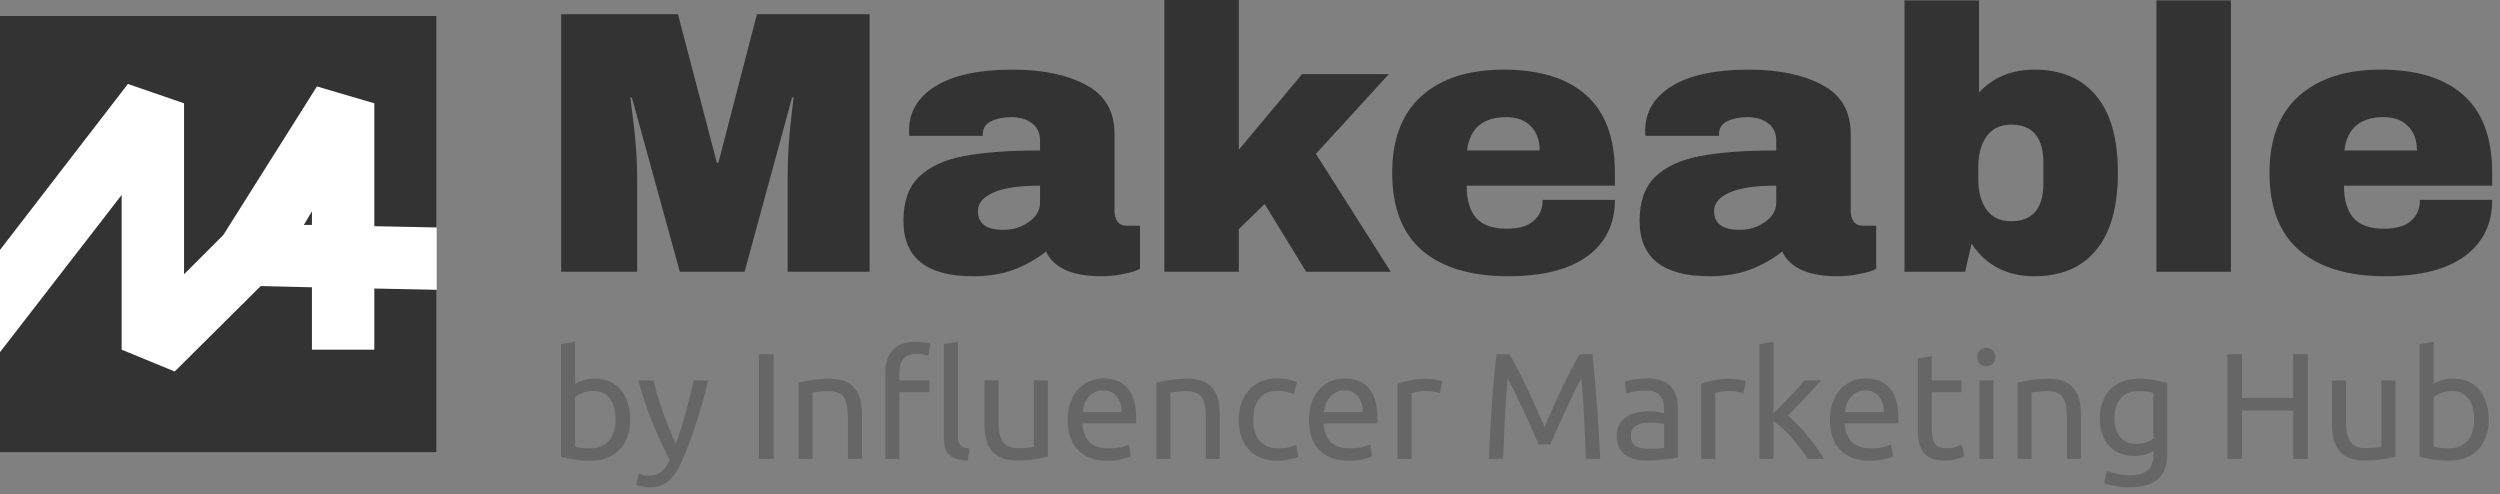
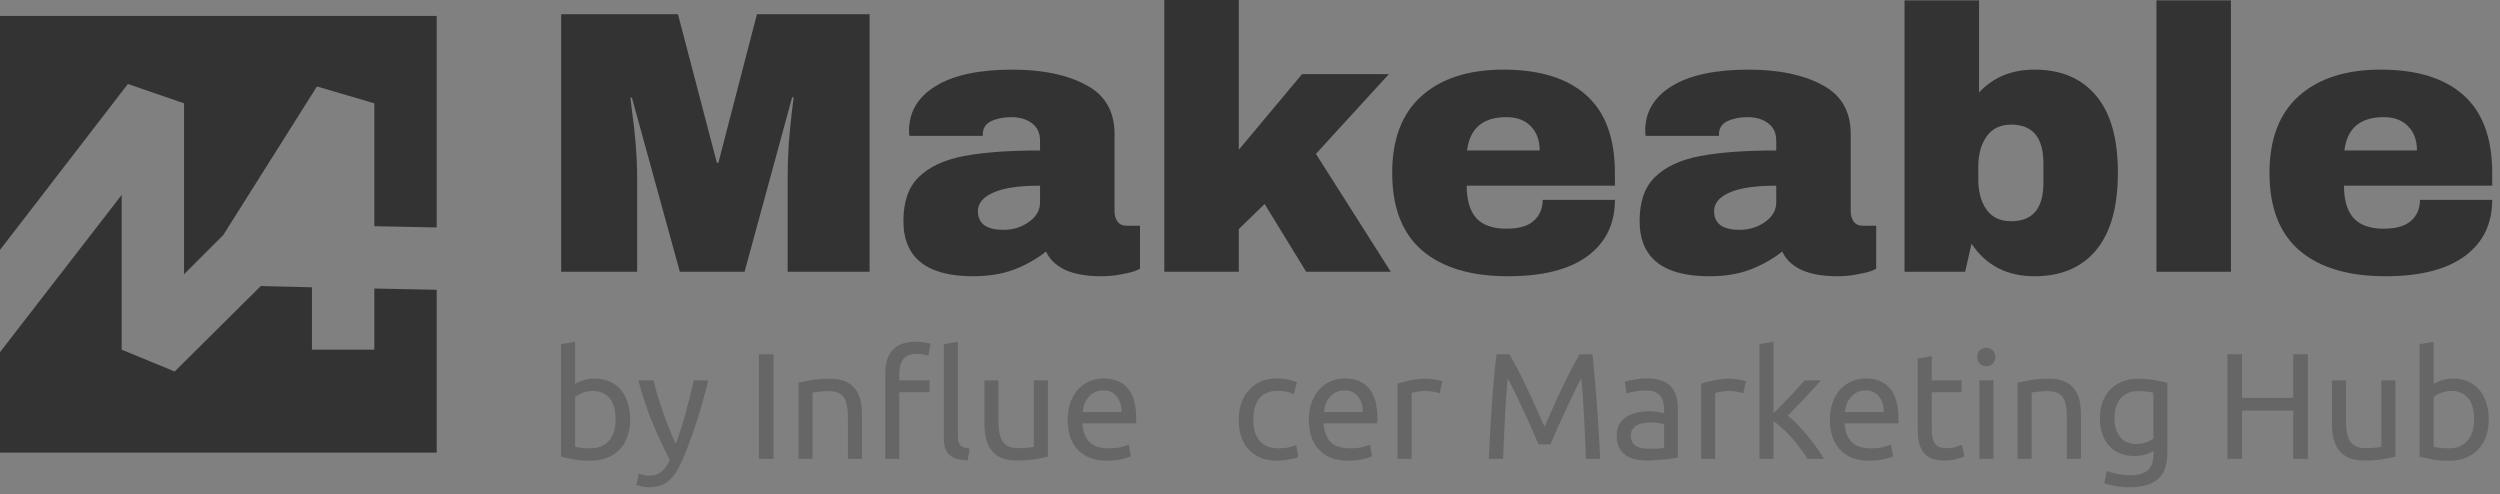
<svg xmlns="http://www.w3.org/2000/svg" width="167" height="33" viewBox="0 0 167 33" fill="none">
  <rect x="0" y="0" width="167" height="33" fill="#808080" stroke="none" />
  <path d="M38.416 25.642C38.531 25.568 38.702 25.491 38.931 25.41C39.166 25.329 39.435 25.289 39.737 25.289C40.114 25.289 40.447 25.356 40.736 25.491C41.032 25.625 41.281 25.813 41.482 26.055C41.684 26.297 41.835 26.586 41.936 26.923C42.044 27.259 42.097 27.629 42.097 28.032C42.097 28.456 42.034 28.839 41.906 29.182C41.785 29.518 41.61 29.803 41.381 30.039C41.153 30.274 40.877 30.456 40.554 30.583C40.232 30.711 39.869 30.775 39.465 30.775C39.028 30.775 38.642 30.745 38.306 30.684C37.969 30.624 37.694 30.563 37.478 30.503V22.989L38.416 22.828V25.642ZM38.416 29.837C38.511 29.864 38.642 29.891 38.81 29.918C38.984 29.938 39.2 29.948 39.455 29.948C39.959 29.948 40.363 29.783 40.665 29.454C40.968 29.118 41.119 28.644 41.119 28.032C41.119 27.763 41.092 27.511 41.038 27.276C40.985 27.04 40.897 26.839 40.776 26.671C40.655 26.496 40.497 26.361 40.302 26.267C40.114 26.166 39.886 26.116 39.617 26.116C39.361 26.116 39.126 26.16 38.911 26.247C38.695 26.334 38.531 26.425 38.416 26.519V29.837Z" fill="#666666" />
  <path d="M42.674 31.632C42.748 31.666 42.842 31.696 42.956 31.723C43.077 31.757 43.195 31.773 43.309 31.773C43.679 31.773 43.968 31.689 44.177 31.521C44.385 31.36 44.573 31.094 44.741 30.725C44.318 29.918 43.921 29.064 43.551 28.163C43.188 27.255 42.886 26.338 42.644 25.41H43.652C43.726 25.712 43.814 26.038 43.914 26.388C44.022 26.738 44.14 27.097 44.267 27.467C44.395 27.837 44.533 28.207 44.681 28.576C44.829 28.946 44.983 29.303 45.145 29.645C45.4 28.94 45.622 28.24 45.81 27.548C45.999 26.855 46.177 26.143 46.345 25.41H47.313C47.071 26.398 46.802 27.349 46.506 28.264C46.211 29.172 45.891 30.022 45.548 30.815C45.414 31.118 45.273 31.377 45.125 31.592C44.983 31.814 44.825 31.995 44.651 32.136C44.476 32.278 44.278 32.382 44.056 32.449C43.84 32.516 43.595 32.55 43.319 32.55C43.245 32.55 43.168 32.543 43.087 32.53C43.007 32.523 42.926 32.51 42.845 32.489C42.772 32.476 42.701 32.459 42.634 32.439C42.573 32.419 42.529 32.402 42.503 32.389L42.674 31.632Z" fill="#666666" />
  <path d="M50.697 23.665H51.675V30.654H50.697V23.665Z" fill="#666666" />
  <path d="M53.345 25.561C53.56 25.507 53.846 25.45 54.202 25.39C54.558 25.329 54.968 25.299 55.432 25.299C55.849 25.299 56.195 25.359 56.471 25.48C56.747 25.595 56.965 25.759 57.126 25.975C57.294 26.183 57.412 26.435 57.479 26.731C57.547 27.027 57.58 27.353 57.58 27.709V30.654H56.642V27.911C56.642 27.588 56.619 27.313 56.572 27.084C56.531 26.855 56.461 26.671 56.36 26.529C56.259 26.388 56.125 26.287 55.957 26.227C55.788 26.16 55.58 26.126 55.331 26.126C55.23 26.126 55.126 26.129 55.019 26.136C54.911 26.143 54.807 26.153 54.706 26.166C54.612 26.173 54.525 26.183 54.444 26.197C54.37 26.21 54.316 26.22 54.282 26.227V30.654H53.345V25.561Z" fill="#666666" />
  <path d="M61.183 22.828C61.418 22.828 61.62 22.845 61.788 22.878C61.956 22.905 62.077 22.932 62.151 22.959L62.02 23.766C61.946 23.739 61.845 23.712 61.717 23.685C61.59 23.652 61.435 23.635 61.253 23.635C60.816 23.635 60.511 23.756 60.336 23.998C60.161 24.233 60.073 24.553 60.073 24.956V25.41H62.09V26.197H60.073V30.654H59.136V24.936C59.136 24.264 59.3 23.746 59.63 23.383C59.959 23.013 60.477 22.828 61.183 22.828ZM64.642 30.755C64.064 30.741 63.654 30.617 63.412 30.382C63.169 30.146 63.048 29.78 63.048 29.282V22.989L63.986 22.828V29.131C63.986 29.286 64 29.414 64.027 29.514C64.054 29.615 64.097 29.696 64.158 29.756C64.218 29.817 64.299 29.864 64.4 29.898C64.501 29.925 64.625 29.948 64.773 29.968L64.642 30.755Z" fill="#666666" />
  <path d="M69.998 30.503C69.783 30.557 69.497 30.614 69.141 30.674C68.791 30.735 68.384 30.765 67.92 30.765C67.517 30.765 67.177 30.708 66.902 30.593C66.626 30.473 66.404 30.304 66.236 30.089C66.068 29.874 65.947 29.622 65.873 29.333C65.799 29.037 65.762 28.711 65.762 28.355V25.41H66.7V28.153C66.7 28.792 66.801 29.249 67.003 29.524C67.204 29.8 67.544 29.938 68.021 29.938C68.122 29.938 68.226 29.935 68.334 29.928C68.442 29.921 68.542 29.915 68.636 29.908C68.731 29.894 68.815 29.884 68.889 29.878C68.969 29.864 69.026 29.851 69.06 29.837V25.41H69.998V30.503Z" fill="#666666" />
  <path d="M71.321 28.042C71.321 27.578 71.388 27.175 71.523 26.832C71.657 26.482 71.836 26.193 72.057 25.965C72.279 25.736 72.535 25.564 72.824 25.45C73.113 25.336 73.409 25.279 73.711 25.279C74.417 25.279 74.959 25.501 75.335 25.944C75.712 26.381 75.9 27.05 75.9 27.951C75.9 27.992 75.9 28.045 75.9 28.113C75.9 28.173 75.896 28.23 75.89 28.284H72.299C72.34 28.829 72.498 29.242 72.773 29.524C73.049 29.807 73.479 29.948 74.064 29.948C74.394 29.948 74.669 29.921 74.891 29.867C75.12 29.807 75.291 29.75 75.406 29.696L75.537 30.483C75.422 30.543 75.221 30.607 74.932 30.674C74.649 30.741 74.327 30.775 73.963 30.775C73.506 30.775 73.11 30.708 72.773 30.573C72.444 30.432 72.172 30.241 71.957 29.998C71.741 29.756 71.58 29.471 71.472 29.141C71.372 28.805 71.321 28.439 71.321 28.042ZM74.922 27.528C74.928 27.104 74.821 26.758 74.599 26.489C74.384 26.213 74.085 26.076 73.701 26.076C73.486 26.076 73.294 26.119 73.126 26.207C72.965 26.287 72.827 26.395 72.713 26.529C72.599 26.664 72.508 26.818 72.441 26.993C72.38 27.168 72.34 27.346 72.32 27.528H74.922Z" fill="#666666" />
-   <path d="M77.247 25.561C77.462 25.507 77.748 25.45 78.104 25.39C78.461 25.329 78.871 25.299 79.335 25.299C79.751 25.299 80.098 25.359 80.373 25.48C80.649 25.595 80.868 25.759 81.029 25.975C81.197 26.183 81.315 26.435 81.382 26.731C81.449 27.027 81.483 27.353 81.483 27.709V30.654H80.545V27.911C80.545 27.588 80.521 27.313 80.474 27.084C80.434 26.855 80.363 26.671 80.263 26.529C80.162 26.388 80.027 26.287 79.859 26.227C79.691 26.16 79.483 26.126 79.234 26.126C79.133 26.126 79.029 26.129 78.921 26.136C78.814 26.143 78.709 26.153 78.609 26.166C78.514 26.173 78.427 26.183 78.346 26.197C78.272 26.21 78.219 26.22 78.185 26.227V30.654H77.247V25.561Z" fill="#666666" />
  <path d="M85.317 30.775C84.894 30.775 84.52 30.708 84.198 30.573C83.882 30.439 83.613 30.251 83.391 30.009C83.176 29.767 83.014 29.481 82.907 29.151C82.799 28.815 82.746 28.445 82.746 28.042C82.746 27.639 82.803 27.269 82.917 26.933C83.038 26.596 83.206 26.307 83.421 26.065C83.636 25.817 83.899 25.625 84.208 25.491C84.524 25.349 84.874 25.279 85.257 25.279C85.492 25.279 85.727 25.299 85.963 25.339C86.198 25.38 86.423 25.444 86.638 25.531L86.427 26.328C86.285 26.26 86.121 26.207 85.932 26.166C85.751 26.126 85.556 26.106 85.347 26.106C84.823 26.106 84.42 26.27 84.137 26.6C83.862 26.929 83.724 27.41 83.724 28.042C83.724 28.324 83.754 28.583 83.815 28.819C83.882 29.054 83.983 29.256 84.117 29.424C84.258 29.592 84.436 29.723 84.652 29.817C84.867 29.904 85.129 29.948 85.438 29.948C85.687 29.948 85.912 29.925 86.114 29.878C86.316 29.83 86.474 29.78 86.588 29.726L86.719 30.513C86.665 30.547 86.588 30.58 86.487 30.614C86.386 30.641 86.272 30.664 86.144 30.684C86.016 30.711 85.879 30.731 85.731 30.745C85.59 30.765 85.452 30.775 85.317 30.775Z" fill="#666666" />
  <path d="M87.433 28.042C87.433 27.578 87.501 27.175 87.635 26.832C87.77 26.482 87.948 26.193 88.17 25.965C88.392 25.736 88.647 25.564 88.936 25.45C89.225 25.336 89.521 25.279 89.824 25.279C90.53 25.279 91.071 25.501 91.447 25.944C91.824 26.381 92.012 27.05 92.012 27.951C92.012 27.992 92.012 28.045 92.012 28.113C92.012 28.173 92.009 28.23 92.002 28.284H88.412C88.452 28.829 88.61 29.242 88.886 29.524C89.161 29.807 89.592 29.948 90.177 29.948C90.506 29.948 90.782 29.921 91.004 29.867C91.232 29.807 91.404 29.75 91.518 29.696L91.649 30.483C91.535 30.543 91.333 30.607 91.044 30.674C90.761 30.741 90.439 30.775 90.076 30.775C89.619 30.775 89.222 30.708 88.886 30.573C88.556 30.432 88.284 30.241 88.069 29.998C87.854 29.756 87.692 29.471 87.585 29.141C87.484 28.805 87.433 28.439 87.433 28.042ZM91.034 27.528C91.041 27.104 90.933 26.758 90.711 26.489C90.496 26.213 90.197 26.076 89.814 26.076C89.598 26.076 89.407 26.119 89.239 26.207C89.077 26.287 88.939 26.395 88.825 26.529C88.711 26.664 88.62 26.818 88.553 26.993C88.492 27.168 88.452 27.346 88.432 27.528H91.034Z" fill="#666666" />
  <path d="M95.296 25.299C95.376 25.299 95.467 25.306 95.568 25.319C95.675 25.326 95.78 25.339 95.881 25.359C95.981 25.373 96.072 25.39 96.153 25.41C96.24 25.423 96.304 25.437 96.344 25.45L96.183 26.267C96.109 26.24 95.985 26.21 95.81 26.176C95.642 26.136 95.423 26.116 95.154 26.116C94.98 26.116 94.805 26.136 94.63 26.176C94.462 26.21 94.351 26.233 94.297 26.247V30.654H93.359V25.632C93.581 25.551 93.857 25.477 94.186 25.41C94.516 25.336 94.886 25.299 95.296 25.299Z" fill="#666666" />
  <path d="M102.781 29.686C102.713 29.524 102.623 29.32 102.508 29.071C102.401 28.822 102.283 28.553 102.155 28.264C102.028 27.975 101.89 27.679 101.742 27.376C101.601 27.067 101.466 26.778 101.338 26.509C101.211 26.233 101.09 25.988 100.975 25.773C100.868 25.558 100.78 25.393 100.713 25.279C100.639 26.072 100.579 26.933 100.532 27.86C100.485 28.782 100.444 29.713 100.411 30.654H99.453C99.48 30.049 99.51 29.441 99.543 28.829C99.577 28.21 99.614 27.605 99.654 27.013C99.701 26.415 99.748 25.833 99.796 25.269C99.849 24.704 99.906 24.169 99.967 23.665H100.824C101.006 23.961 101.201 24.311 101.409 24.714C101.617 25.117 101.826 25.541 102.034 25.985C102.243 26.422 102.444 26.862 102.639 27.306C102.834 27.743 103.013 28.143 103.174 28.506C103.335 28.143 103.513 27.743 103.708 27.306C103.903 26.862 104.105 26.422 104.314 25.985C104.522 25.541 104.73 25.117 104.939 24.714C105.147 24.311 105.342 23.961 105.524 23.665H106.381C106.61 25.918 106.781 28.247 106.895 30.654H105.937C105.904 29.713 105.863 28.782 105.816 27.86C105.769 26.933 105.709 26.072 105.635 25.279C105.567 25.393 105.477 25.558 105.362 25.773C105.255 25.988 105.137 26.233 105.009 26.509C104.882 26.778 104.744 27.067 104.596 27.376C104.455 27.679 104.32 27.975 104.192 28.264C104.065 28.553 103.944 28.822 103.829 29.071C103.722 29.32 103.634 29.524 103.567 29.686H102.781Z" fill="#666666" />
  <path d="M110.144 29.978C110.365 29.978 110.56 29.975 110.728 29.968C110.903 29.955 111.048 29.935 111.162 29.908V28.345C111.095 28.311 110.984 28.284 110.829 28.264C110.681 28.237 110.5 28.224 110.285 28.224C110.144 28.224 109.992 28.234 109.831 28.254C109.676 28.274 109.532 28.318 109.397 28.385C109.27 28.445 109.162 28.533 109.075 28.647C108.987 28.755 108.943 28.899 108.943 29.081C108.943 29.417 109.051 29.652 109.266 29.787C109.481 29.915 109.774 29.978 110.144 29.978ZM110.063 25.279C110.439 25.279 110.755 25.329 111.011 25.43C111.273 25.524 111.481 25.662 111.636 25.843C111.797 26.018 111.912 26.23 111.979 26.479C112.046 26.721 112.08 26.99 112.08 27.286V30.563C111.999 30.577 111.885 30.597 111.737 30.624C111.596 30.644 111.434 30.664 111.253 30.684C111.071 30.704 110.873 30.721 110.658 30.735C110.449 30.755 110.241 30.765 110.033 30.765C109.737 30.765 109.465 30.735 109.216 30.674C108.967 30.614 108.752 30.52 108.57 30.392C108.389 30.257 108.248 30.083 108.147 29.867C108.046 29.652 107.995 29.393 107.995 29.091C107.995 28.802 108.053 28.553 108.167 28.345C108.288 28.136 108.449 27.968 108.651 27.84C108.853 27.713 109.088 27.619 109.357 27.558C109.626 27.497 109.908 27.467 110.204 27.467C110.298 27.467 110.396 27.474 110.497 27.487C110.597 27.494 110.692 27.508 110.779 27.528C110.873 27.541 110.954 27.555 111.021 27.568C111.088 27.581 111.135 27.592 111.162 27.598V27.336C111.162 27.181 111.145 27.03 111.112 26.882C111.078 26.728 111.018 26.593 110.93 26.479C110.843 26.358 110.722 26.264 110.567 26.197C110.419 26.122 110.224 26.086 109.982 26.086C109.673 26.086 109.401 26.109 109.165 26.156C108.937 26.197 108.765 26.24 108.651 26.287L108.54 25.511C108.661 25.457 108.863 25.407 109.145 25.359C109.428 25.306 109.733 25.279 110.063 25.279Z" fill="#666666" />
  <path d="M115.574 25.299C115.655 25.299 115.745 25.306 115.846 25.319C115.954 25.326 116.058 25.339 116.159 25.359C116.26 25.373 116.35 25.39 116.431 25.41C116.519 25.423 116.582 25.437 116.623 25.45L116.461 26.267C116.387 26.24 116.263 26.21 116.088 26.176C115.92 26.136 115.702 26.116 115.433 26.116C115.258 26.116 115.083 26.136 114.908 26.176C114.74 26.21 114.629 26.233 114.575 26.247V30.654H113.638V25.632C113.859 25.551 114.135 25.477 114.465 25.41C114.794 25.336 115.164 25.299 115.574 25.299Z" fill="#666666" />
  <path d="M119.424 27.77C119.625 27.924 119.837 28.116 120.059 28.345C120.288 28.573 120.51 28.822 120.725 29.091C120.947 29.353 121.155 29.622 121.35 29.898C121.545 30.167 121.71 30.419 121.844 30.654H120.745C120.604 30.419 120.439 30.18 120.251 29.938C120.069 29.689 119.878 29.454 119.676 29.232C119.474 29.003 119.269 28.795 119.061 28.607C118.852 28.419 118.654 28.261 118.466 28.133V30.654H117.528V22.989L118.466 22.828V27.608C118.627 27.447 118.805 27.269 119 27.074C119.195 26.879 119.387 26.681 119.575 26.479C119.763 26.277 119.941 26.086 120.11 25.904C120.278 25.716 120.422 25.551 120.543 25.41H121.642C121.488 25.578 121.32 25.763 121.138 25.965C120.957 26.166 120.768 26.371 120.573 26.58C120.378 26.781 120.18 26.986 119.978 27.195C119.783 27.397 119.599 27.588 119.424 27.77Z" fill="#666666" />
  <path d="M122.238 28.042C122.238 27.578 122.306 27.175 122.44 26.832C122.575 26.482 122.753 26.193 122.975 25.965C123.196 25.736 123.452 25.564 123.741 25.45C124.03 25.336 124.326 25.279 124.629 25.279C125.334 25.279 125.876 25.501 126.252 25.944C126.629 26.381 126.817 27.05 126.817 27.951C126.817 27.992 126.817 28.045 126.817 28.113C126.817 28.173 126.814 28.23 126.807 28.284H123.217C123.257 28.829 123.415 29.242 123.691 29.524C123.966 29.807 124.397 29.948 124.982 29.948C125.311 29.948 125.587 29.921 125.808 29.867C126.037 29.807 126.209 29.75 126.323 29.696L126.454 30.483C126.34 30.543 126.138 30.607 125.849 30.674C125.566 30.741 125.244 30.775 124.881 30.775C124.423 30.775 124.027 30.708 123.691 30.573C123.361 30.432 123.089 30.241 122.874 29.998C122.659 29.756 122.497 29.471 122.39 29.141C122.289 28.805 122.238 28.439 122.238 28.042ZM125.839 27.528C125.845 27.104 125.738 26.758 125.516 26.489C125.301 26.213 125.002 26.076 124.618 26.076C124.403 26.076 124.212 26.119 124.044 26.207C123.882 26.287 123.744 26.395 123.63 26.529C123.516 26.664 123.425 26.818 123.358 26.993C123.297 27.168 123.257 27.346 123.237 27.528H125.839Z" fill="#666666" />
  <path d="M129.042 25.41H131.028V26.197H129.042V28.617C129.042 28.879 129.062 29.098 129.102 29.272C129.142 29.441 129.203 29.575 129.284 29.676C129.364 29.77 129.465 29.837 129.586 29.878C129.707 29.918 129.848 29.938 130.01 29.938C130.292 29.938 130.517 29.908 130.685 29.847C130.86 29.78 130.981 29.733 131.049 29.706L131.23 30.483C131.136 30.53 130.971 30.587 130.736 30.654C130.501 30.728 130.232 30.765 129.929 30.765C129.573 30.765 129.277 30.721 129.042 30.634C128.813 30.54 128.628 30.402 128.487 30.22C128.346 30.039 128.245 29.817 128.184 29.555C128.131 29.286 128.104 28.977 128.104 28.627V23.948L129.042 23.786V25.41Z" fill="#666666" />
  <path d="M133.16 30.654H132.222V25.41H133.16V30.654ZM132.686 24.462C132.518 24.462 132.373 24.408 132.252 24.3C132.138 24.186 132.081 24.035 132.081 23.847C132.081 23.659 132.138 23.511 132.252 23.403C132.373 23.289 132.518 23.232 132.686 23.232C132.854 23.232 132.995 23.289 133.109 23.403C133.23 23.511 133.291 23.659 133.291 23.847C133.291 24.035 133.23 24.186 133.109 24.3C132.995 24.408 132.854 24.462 132.686 24.462Z" fill="#666666" />
  <path d="M134.773 25.561C134.988 25.507 135.274 25.45 135.63 25.39C135.986 25.329 136.396 25.299 136.86 25.299C137.277 25.299 137.623 25.359 137.899 25.48C138.175 25.595 138.393 25.759 138.555 25.975C138.723 26.183 138.84 26.435 138.907 26.731C138.975 27.027 139.008 27.353 139.008 27.709V30.654H138.07V27.911C138.07 27.588 138.047 27.313 138 27.084C137.96 26.855 137.889 26.671 137.788 26.529C137.687 26.388 137.553 26.287 137.385 26.227C137.217 26.16 137.008 26.126 136.759 26.126C136.659 26.126 136.554 26.129 136.447 26.136C136.339 26.143 136.235 26.153 136.134 26.166C136.04 26.173 135.953 26.183 135.872 26.197C135.798 26.21 135.744 26.22 135.711 26.227V30.654H134.773V25.561Z" fill="#666666" />
  <path d="M143.851 30.13C143.771 30.183 143.613 30.254 143.377 30.341C143.149 30.422 142.88 30.462 142.571 30.462C142.255 30.462 141.955 30.412 141.673 30.311C141.397 30.21 141.155 30.056 140.947 29.847C140.738 29.632 140.574 29.366 140.453 29.05C140.332 28.735 140.271 28.358 140.271 27.921C140.271 27.538 140.328 27.188 140.443 26.872C140.557 26.549 140.722 26.274 140.937 26.045C141.159 25.81 141.428 25.628 141.744 25.501C142.06 25.366 142.416 25.299 142.813 25.299C143.25 25.299 143.629 25.333 143.952 25.4C144.282 25.46 144.557 25.517 144.779 25.571V30.251C144.779 31.057 144.571 31.642 144.154 32.005C143.737 32.368 143.105 32.55 142.258 32.55C141.928 32.55 141.616 32.523 141.32 32.469C141.031 32.416 140.779 32.352 140.564 32.278L140.735 31.461C140.923 31.535 141.152 31.599 141.421 31.652C141.696 31.713 141.982 31.743 142.278 31.743C142.836 31.743 143.236 31.632 143.478 31.41C143.727 31.189 143.851 30.836 143.851 30.352V30.13ZM143.841 26.237C143.747 26.21 143.619 26.186 143.458 26.166C143.303 26.139 143.092 26.126 142.823 26.126C142.318 26.126 141.928 26.291 141.653 26.62C141.384 26.95 141.249 27.387 141.249 27.931C141.249 28.234 141.286 28.492 141.36 28.708C141.441 28.923 141.545 29.101 141.673 29.242C141.807 29.383 141.959 29.488 142.127 29.555C142.302 29.622 142.48 29.656 142.661 29.656C142.91 29.656 143.139 29.622 143.347 29.555C143.555 29.481 143.72 29.397 143.841 29.303V26.237Z" fill="#666666" />
  <path d="M153.186 23.665H154.164V30.654H153.186V27.427H149.767V30.654H148.789V23.665H149.767V26.58H153.186V23.665Z" fill="#666666" />
  <path d="M160.014 30.503C159.799 30.557 159.513 30.614 159.157 30.674C158.807 30.735 158.4 30.765 157.936 30.765C157.533 30.765 157.194 30.708 156.918 30.593C156.642 30.473 156.42 30.304 156.252 30.089C156.084 29.874 155.963 29.622 155.889 29.333C155.815 29.037 155.778 28.711 155.778 28.355V25.41H156.716V28.153C156.716 28.792 156.817 29.249 157.019 29.524C157.22 29.8 157.56 29.938 158.037 29.938C158.138 29.938 158.242 29.935 158.35 29.928C158.457 29.921 158.558 29.915 158.652 29.908C158.747 29.894 158.831 29.884 158.905 29.878C158.985 29.864 159.042 29.851 159.076 29.837V25.41H160.014V30.503Z" fill="#666666" />
  <path d="M162.568 25.642C162.682 25.568 162.853 25.491 163.082 25.41C163.317 25.329 163.586 25.289 163.889 25.289C164.265 25.289 164.598 25.356 164.887 25.491C165.183 25.625 165.432 25.813 165.633 26.055C165.835 26.297 165.986 26.586 166.087 26.923C166.195 27.259 166.249 27.629 166.249 28.032C166.249 28.456 166.185 28.839 166.057 29.182C165.936 29.518 165.761 29.803 165.533 30.039C165.304 30.274 165.028 30.456 164.706 30.583C164.383 30.711 164.02 30.775 163.616 30.775C163.179 30.775 162.793 30.745 162.457 30.684C162.121 30.624 161.845 30.563 161.63 30.503V22.989L162.568 22.828V25.642ZM162.568 29.837C162.662 29.864 162.793 29.891 162.961 29.918C163.136 29.938 163.351 29.948 163.606 29.948C164.111 29.948 164.514 29.783 164.817 29.454C165.119 29.118 165.27 28.644 165.27 28.032C165.27 27.763 165.244 27.511 165.19 27.276C165.136 27.04 165.049 26.839 164.928 26.671C164.806 26.496 164.648 26.361 164.454 26.267C164.265 26.166 164.037 26.116 163.768 26.116C163.512 26.116 163.277 26.16 163.062 26.247C162.847 26.334 162.682 26.425 162.568 26.519V29.837Z" fill="#666666" />
  <path d="M52.614 18.153V11.952C52.614 11.185 52.639 10.402 52.689 9.602C52.755 8.785 52.822 8.101 52.889 7.551C52.956 7.001 52.997 6.651 53.014 6.501H52.914L49.738 18.153H45.413L42.212 6.526H42.112C42.129 6.676 42.17 7.026 42.237 7.576C42.32 8.11 42.395 8.785 42.462 9.602C42.529 10.402 42.562 11.185 42.562 11.952V18.153H37.486V0.95H45.288L47.888 10.877H47.988L50.563 0.95H58.09V18.153H52.614Z" fill="#333333" />
  <path d="M67.624 4.651C69.641 4.651 71.284 4.992 72.55 5.676C73.817 6.343 74.451 7.435 74.451 8.951V14.102C74.451 14.386 74.517 14.619 74.651 14.802C74.784 14.986 74.984 15.077 75.251 15.077H76.151V17.953C76.101 17.986 75.968 18.045 75.751 18.128C75.551 18.195 75.259 18.261 74.876 18.328C74.492 18.411 74.051 18.453 73.55 18.453C72.584 18.453 71.784 18.311 71.15 18.028C70.533 17.728 70.108 17.319 69.875 16.803C69.242 17.303 68.533 17.703 67.75 18.003C66.966 18.303 66.049 18.453 64.999 18.453C61.899 18.453 60.348 17.219 60.348 14.752C60.348 13.469 60.69 12.494 61.373 11.827C62.074 11.143 63.074 10.677 64.374 10.427C65.674 10.177 67.374 10.052 69.475 10.052V9.402C69.475 8.885 69.291 8.493 68.925 8.226C68.575 7.96 68.116 7.826 67.549 7.826C67.033 7.826 66.583 7.918 66.199 8.101C65.833 8.285 65.649 8.576 65.649 8.976V9.076H60.748C60.732 8.993 60.723 8.876 60.723 8.726C60.723 7.476 61.315 6.484 62.499 5.751C63.699 5.017 65.407 4.651 67.624 4.651ZM69.475 12.402C68.058 12.402 67.008 12.56 66.324 12.877C65.658 13.177 65.324 13.585 65.324 14.102C65.324 14.936 65.891 15.352 67.025 15.352C67.675 15.352 68.241 15.177 68.725 14.827C69.225 14.477 69.475 14.044 69.475 13.527V12.402Z" fill="#333333" />
  <path d="M86.977 4.951H92.778L87.903 10.277L92.903 18.153H87.252L84.477 13.627L82.752 15.302V18.153H77.776V0H82.752V10.002L86.977 4.951Z" fill="#333333" />
  <path d="M100.425 4.651C102.842 4.651 104.684 5.218 105.951 6.351C107.234 7.485 107.876 9.218 107.876 11.552V12.402H97.975C97.975 13.352 98.183 14.069 98.6 14.552C99.033 15.036 99.708 15.277 100.625 15.277C101.458 15.277 102.067 15.102 102.45 14.752C102.85 14.402 103.05 13.936 103.05 13.352H107.876C107.876 14.952 107.268 16.203 106.051 17.103C104.834 18.003 103.059 18.453 100.725 18.453C98.275 18.453 96.374 17.886 95.024 16.753C93.674 15.602 92.999 13.869 92.999 11.552C92.999 9.285 93.657 7.568 94.974 6.401C96.291 5.234 98.108 4.651 100.425 4.651ZM100.625 7.826C99.058 7.826 98.183 8.568 97.999 10.052H102.85C102.85 9.368 102.65 8.826 102.25 8.426C101.867 8.026 101.325 7.826 100.625 7.826Z" fill="#333333" />
  <path d="M116.802 4.651C118.819 4.651 120.461 4.992 121.728 5.676C122.995 6.343 123.628 7.435 123.628 8.951V14.102C123.628 14.386 123.695 14.619 123.828 14.802C123.962 14.986 124.162 15.077 124.429 15.077H125.329V17.953C125.279 17.986 125.145 18.045 124.929 18.128C124.729 18.195 124.437 18.261 124.053 18.328C123.67 18.411 123.228 18.453 122.728 18.453C121.761 18.453 120.961 18.311 120.328 18.028C119.711 17.728 119.286 17.319 119.053 16.803C118.419 17.303 117.711 17.703 116.927 18.003C116.144 18.303 115.227 18.453 114.177 18.453C111.076 18.453 109.526 17.219 109.526 14.752C109.526 13.469 109.868 12.494 110.551 11.827C111.251 11.143 112.252 10.677 113.552 10.427C114.852 10.177 116.552 10.052 118.653 10.052V9.402C118.653 8.885 118.469 8.493 118.103 8.226C117.752 7.96 117.294 7.826 116.727 7.826C116.211 7.826 115.76 7.918 115.377 8.101C115.01 8.285 114.827 8.576 114.827 8.976V9.076H109.926C109.91 8.993 109.901 8.876 109.901 8.726C109.901 7.476 110.493 6.484 111.677 5.751C112.877 5.017 114.585 4.651 116.802 4.651ZM118.653 12.402C117.236 12.402 116.186 12.56 115.502 12.877C114.835 13.177 114.502 13.585 114.502 14.102C114.502 14.936 115.069 15.352 116.202 15.352C116.852 15.352 117.419 15.177 117.903 14.827C118.403 14.477 118.653 14.044 118.653 13.527V12.402Z" fill="#333333" />
  <path d="M132.199 6.176C133.149 5.159 134.382 4.651 135.899 4.651C137.683 4.651 139.058 5.234 140.025 6.401C140.992 7.551 141.475 9.26 141.475 11.527C141.475 13.81 140.992 15.536 140.025 16.703C139.058 17.869 137.683 18.453 135.899 18.453C134.066 18.453 132.665 17.728 131.699 16.278L131.274 18.153H127.223V0.025H132.199V6.176ZM134.349 8.326C133.616 8.326 133.066 8.593 132.699 9.126C132.332 9.643 132.149 10.318 132.149 11.152V11.977C132.149 12.81 132.332 13.486 132.699 14.002C133.066 14.519 133.616 14.777 134.349 14.777C135.783 14.777 136.499 13.927 136.499 12.227V10.902C136.499 9.185 135.783 8.326 134.349 8.326Z" fill="#333333" />
  <path d="M144.05 18.153V0.025H149.026V18.153H144.05Z" fill="#333333" />
  <path d="M159.028 4.651C161.445 4.651 163.287 5.218 164.554 6.351C165.837 7.485 166.479 9.218 166.479 11.552V12.402H156.578C156.578 13.352 156.786 14.069 157.203 14.552C157.636 15.036 158.311 15.277 159.228 15.277C160.062 15.277 160.67 15.102 161.053 14.752C161.453 14.402 161.653 13.936 161.653 13.352H166.479C166.479 14.952 165.871 16.203 164.654 17.103C163.437 18.003 161.662 18.453 159.328 18.453C156.878 18.453 154.977 17.886 153.627 16.753C152.277 15.602 151.602 13.869 151.602 11.552C151.602 9.285 152.26 7.568 153.577 6.401C154.894 5.234 156.711 4.651 159.028 4.651ZM159.228 7.826C157.661 7.826 156.786 8.568 156.603 10.052H161.453C161.453 9.368 161.253 8.826 160.853 8.426C160.47 8.026 159.928 7.826 159.228 7.826Z" fill="#333333" />
-   <path d="M0 1.066H29.171V30.238H0V1.066Z" fill="white" />
-   <path d="M20.837 15.026V14.109L20.295 15.026H20.837Z" fill="#333333" />
  <path d="M12.294 6.901V18.319L14.919 15.694L21.17 5.775L25.004 6.901V15.11L29.171 15.194V1.066H0V16.694L8.543 5.609L12.294 6.901Z" fill="#333333" />
  <path d="M25.004 23.358H20.837V19.191L17.419 19.108L11.668 24.817L8.126 23.358V13.023L0 23.525V30.235H29.171V19.358L25.004 19.274V23.358Z" fill="#333333" />
</svg>